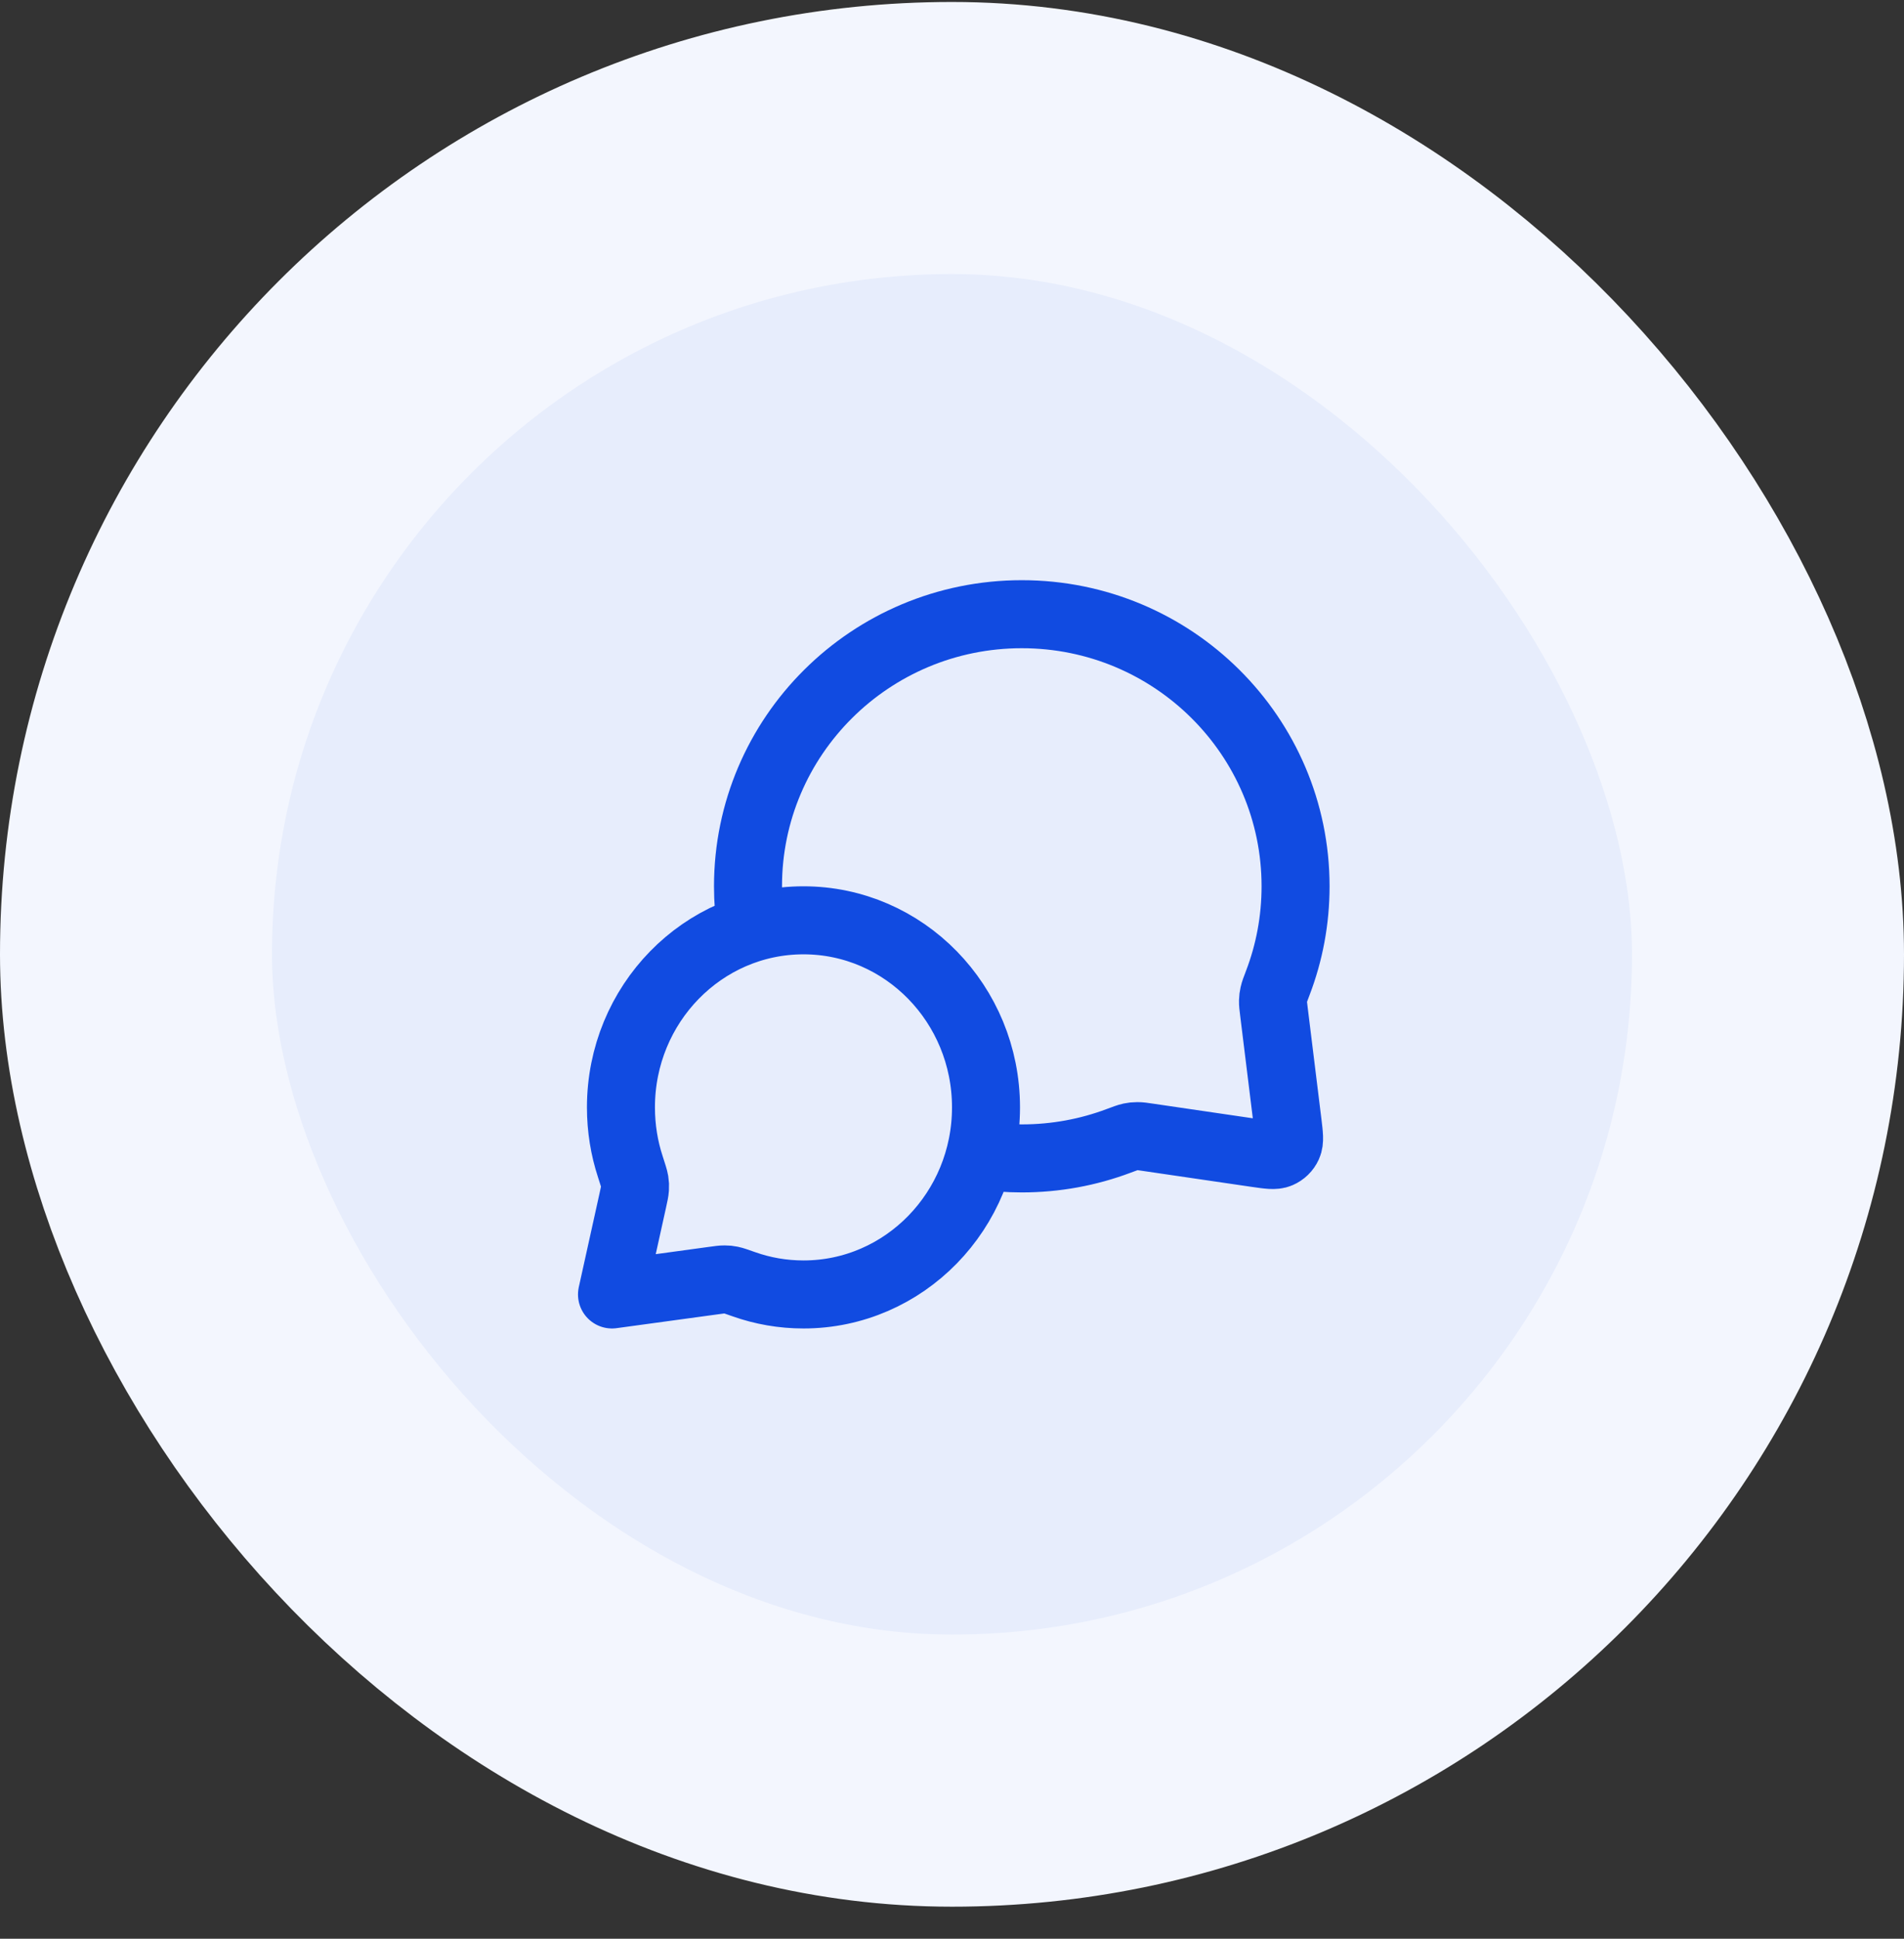
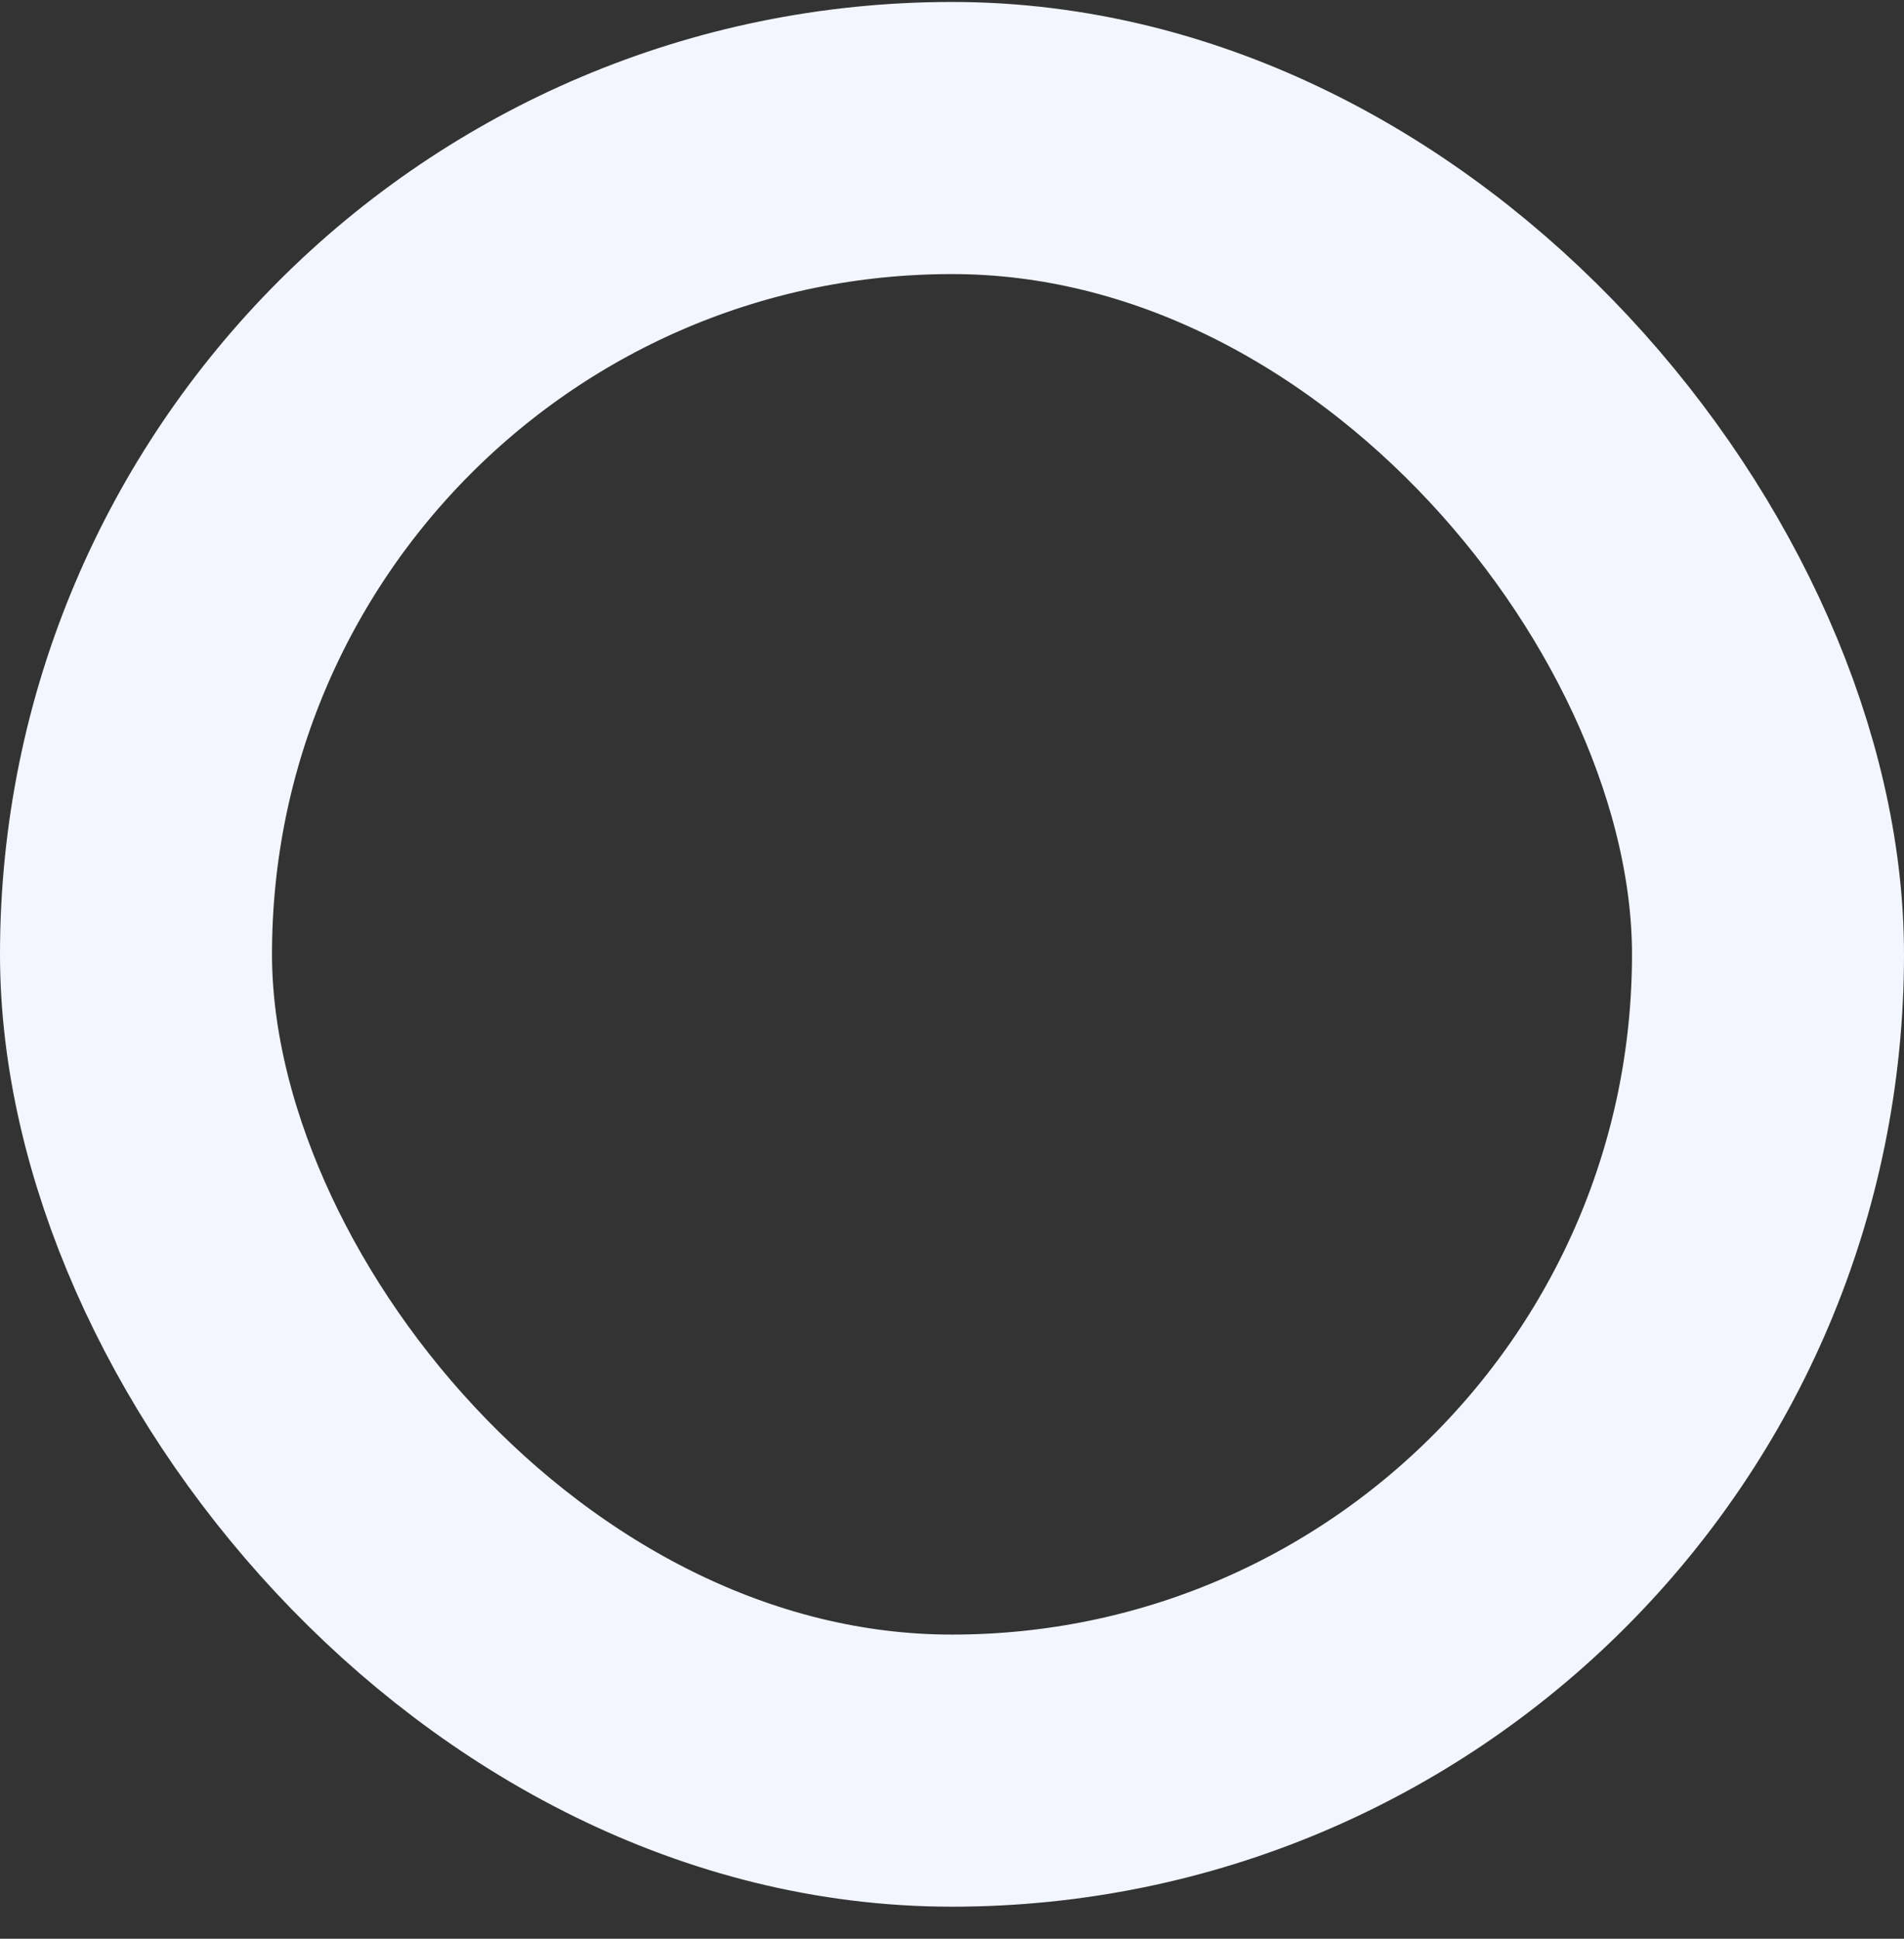
<svg xmlns="http://www.w3.org/2000/svg" width="56" height="57" viewBox="0 0 56 57" fill="none">
  <rect x="0" y="0" width="56" height="57" fill="#333333" stroke="none" />
-   <rect x="4" y="4.058" width="48" height="48" rx="24" fill="#E7EDFC" />
  <rect x="4" y="4.058" width="48" height="48" rx="24" stroke="#F3F6FE" stroke-width="8" />
-   <path d="M22.094 27.287C22.032 26.886 22 26.476 22 26.058C22 21.64 25.605 18.058 30.053 18.058C34.5 18.058 38.105 21.64 38.105 26.058C38.105 27.056 37.921 28.011 37.585 28.892C37.515 29.075 37.48 29.167 37.465 29.238C37.449 29.309 37.443 29.359 37.441 29.431C37.439 29.505 37.449 29.585 37.469 29.746L37.872 33.016C37.915 33.37 37.937 33.547 37.878 33.676C37.827 33.789 37.735 33.878 37.621 33.927C37.491 33.983 37.315 33.957 36.962 33.906L33.776 33.439C33.61 33.414 33.527 33.402 33.451 33.403C33.376 33.403 33.325 33.409 33.251 33.424C33.177 33.44 33.082 33.475 32.893 33.546C32.01 33.877 31.052 34.058 30.053 34.058C29.634 34.058 29.224 34.026 28.823 33.965M23.632 38.058C26.596 38.058 29 35.595 29 32.558C29 29.52 26.596 27.058 23.632 27.058C20.667 27.058 18.263 29.52 18.263 32.558C18.263 33.169 18.36 33.756 18.54 34.305C18.615 34.537 18.653 34.653 18.666 34.732C18.679 34.815 18.681 34.861 18.676 34.945C18.671 35.025 18.651 35.115 18.611 35.296L18 38.058L20.995 37.649C21.158 37.627 21.24 37.615 21.311 37.616C21.387 37.616 21.426 37.62 21.5 37.635C21.57 37.649 21.674 37.686 21.882 37.759C22.431 37.953 23.019 38.058 23.632 38.058Z" stroke="#114BE1" stroke-width="2" stroke-linecap="round" stroke-linejoin="round" />
</svg>